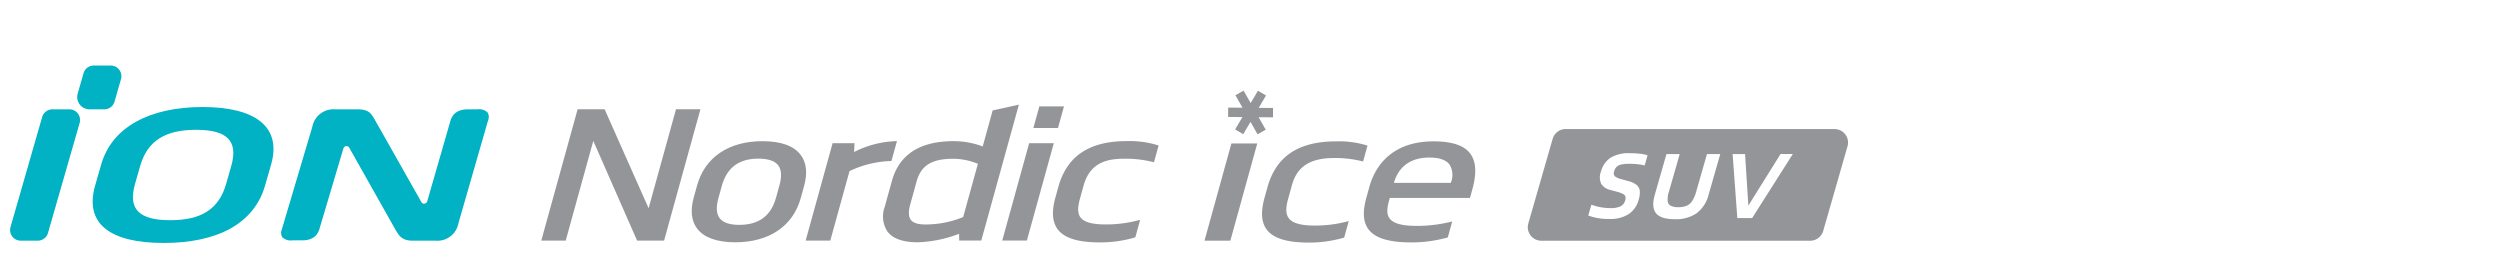
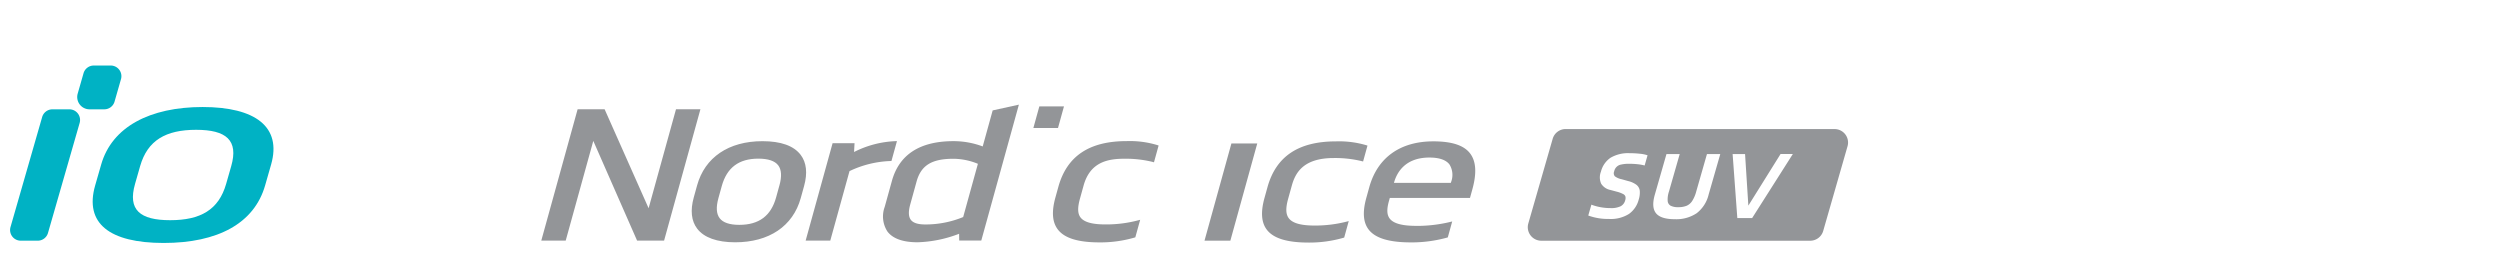
<svg xmlns="http://www.w3.org/2000/svg" width="496" height="52" viewBox="0 0 496 52">
  <defs>
    <clipPath id="clip-path">
      <rect id="사각형_13299" data-name="사각형 13299" width="496" height="52" transform="translate(320.442 855.18)" fill="none" stroke="#707070" stroke-width="1" />
    </clipPath>
    <clipPath id="clip-path-2">
      <rect id="사각형_18703" data-name="사각형 18703" width="364.657" height="35.201" fill="none" />
    </clipPath>
  </defs>
  <g id="bi_iON_Nordic_ICE_SUV" data-name="bi_iON Nordic ICE SUV" transform="translate(-320.442 -855.18)" clip-path="url(#clip-path)">
    <g id="그룹_21888" data-name="그룹 21888" transform="translate(322.442 868.181)">
      <g id="그룹_21887" data-name="그룹 21887" transform="translate(0 0)" clip-path="url(#clip-path-2)">
-         <path id="패스_60661" data-name="패스 60661" d="M109.108,11.325h-1.952c-1.867,0-3.037.769-3.478,2.285l-4.6,15.957a.663.663,0,0,1-.532.47.6.6,0,0,1-.618-.292L88.864,13.729c-.885-1.6-1.329-2.4-3.621-2.4h-4.4a4.266,4.266,0,0,0-4.562,3.447L70.219,35.179a1.705,1.705,0,0,0,.087,1.509,2.424,2.424,0,0,0,2,.634h1.96c1.835,0,2.989-.77,3.43-2.286l4.746-15.944a.664.664,0,0,1,.535-.465.651.651,0,0,1,.094-.007.592.592,0,0,1,.521.3l9.156,16.241c.767,1.291,1.32,2.224,3.461,2.224h4.532a4.242,4.242,0,0,0,4.522-3.447l5.9-20.469a1.7,1.7,0,0,0-.108-1.512,2.348,2.348,0,0,0-1.947-.633" transform="translate(-16.313 -2.635)" fill="#00b2c4" />
        <path id="패스_60662" data-name="패스 60662" d="M5.487,37.386H2.118a2.117,2.117,0,0,1-2.035-2.7l6.28-21.826A2.118,2.118,0,0,1,8.4,11.325h3.368a2.117,2.117,0,0,1,2.035,2.7L7.522,35.852a2.116,2.116,0,0,1-2.035,1.534" transform="translate(0 -2.635)" fill="#00b2c4" />
        <path id="패스_60663" data-name="패스 60663" d="M22.735,8.687H19.8a2.44,2.44,0,0,1-2.346-3.112l1.158-4.041A2.117,2.117,0,0,1,20.647,0h3.364a2.116,2.116,0,0,1,2.034,2.7L24.768,7.155a2.115,2.115,0,0,1-2.033,1.532" transform="translate(-4.04 0)" fill="#00b2c4" />
        <path id="패스_60664" data-name="패스 60664" d="M55.565,26.3c-2.152,7.506-9.376,11.4-20.127,11.4S19.695,33.809,21.847,26.3l1.2-4.17c2.142-7.47,9.678-11.4,20.127-11.4S58.9,14.663,56.76,22.133Zm-6.718-3.857c1.465-5.108-.966-7.193-6.972-7.193s-9.633,2.085-11.1,7.193L29.761,25.99c-1.475,5.143.966,7.193,6.972,7.193s9.623-2.05,11.1-7.193Z" transform="translate(-4.97 -2.498)" fill="#00b2c4" />
        <path id="패스_60665" data-name="패스 60665" d="M156.367,37.366l5.356,0,7.21-26.063-4.845,0-5.435,19.643-8.728-19.64-5.356,0-7.21,26.062,4.845,0,5.474-19.786Z" transform="translate(-31.968 -2.63)" fill="#939598" />
        <path id="패스_60666" data-name="패스 60666" d="M197.871,22.274c-1.369-1.8-3.917-2.711-7.573-2.711h-.005c-6.7,0-11.428,3.2-12.969,8.774l-.661,2.386c-.714,2.58-.484,4.666.682,6.2,1.347,1.769,3.951,2.7,7.532,2.7h0c6.727,0,11.469-3.2,13.012-8.774l.66-2.386c.714-2.577.484-4.661-.681-6.192m-4.211,6.06L193,30.72c-1.014,3.661-3.4,5.442-7.3,5.443h0c-1.922,0-3.235-.443-3.9-1.319s-.737-2.2-.243-3.989l.661-2.386c1.014-3.661,3.387-5.441,7.257-5.442h0c1.947,0,3.275.447,3.944,1.326.654.859.736,2.2.242,3.981" transform="translate(-41.021 -4.553)" fill="#939598" />
        <path id="패스_60667" data-name="패스 60667" d="M222.743,23.483l1.091-3.944-.341.013a19.825,19.825,0,0,0-8.168,2.152l.094-1.742-4.356,0-5.342,19.313,4.887,0,3.813-13.781a20.439,20.439,0,0,1,8.142-2Z" transform="translate(-47.878 -4.547)" fill="#939598" />
        <path id="패스_60668" data-name="패스 60668" d="M247.487,11.258l-1.977,7.148a16.447,16.447,0,0,0-5.8-1.049h0c-6.658,0-10.768,2.655-12.215,7.887L226.07,30.39a5.489,5.489,0,0,0,.544,4.905c1.073,1.409,3.086,2.124,5.982,2.124h0a24.844,24.844,0,0,0,8.233-1.686l.017,1.343,4.382,0,7.459-26.963Zm-15.1,14.118c.888-3.212,3-4.522,7.3-4.524a12.979,12.979,0,0,1,4.869,1l-2.922,10.562a19.564,19.564,0,0,1-7.515,1.471h0c-1.457,0-2.4-.3-2.869-.924s-.511-1.622-.115-3.055Z" transform="translate(-52.541 -2.353)" fill="#939598" />
        <path id="패스_60669" data-name="패스 60669" d="M270.672,10.574l-4.887,0L264.6,14.857l4.887,0Z" transform="translate(-61.581 -2.461)" fill="#939598" />
-         <path id="패스_60670" data-name="패스 60670" d="M261.894,20.083,256.551,39.4l4.887,0,5.342-19.313Z" transform="translate(-59.708 -4.673)" fill="#939598" />
        <path id="패스_60671" data-name="패스 60671" d="M290.407,20.342a18.9,18.9,0,0,0-6.1-.8H284.3c-7.437,0-11.873,2.972-13.564,9.081l-.585,2.113c-.779,2.816-.622,4.887.48,6.336,1.314,1.727,4.024,2.567,8.283,2.566h.007a24.21,24.21,0,0,0,6.963-.968l.125-.042.962-3.477-.42.113a24.811,24.811,0,0,1-6.484.81h0c-2.609,0-4.222-.453-4.93-1.383-.581-.763-.616-1.91-.116-3.72l.717-2.59c1.3-4.706,4.835-5.34,8.119-5.341h.007a22.433,22.433,0,0,1,5.6.637l.244.072.921-3.33Z" transform="translate(-62.76 -4.548)" fill="#939598" />
        <path id="패스_60672" data-name="패스 60672" d="M308.9,39.266l-.048.176h5.128l5.29-19.113.048-.176h-5.128Z" transform="translate(-71.879 -4.69)" fill="#939598" />
        <path id="패스_60673" data-name="패스 60673" d="M344.54,20.412a18.991,18.991,0,0,0-6.124-.8h-.008c-7.457,0-11.9,2.975-13.6,9.091l-.592,2.136c-.777,2.809-.625,4.871.466,6.3,1.307,1.716,4.015,2.55,8.281,2.55h0a24.376,24.376,0,0,0,7-.972l.07-.024.9-3.269-.236.063a25.18,25.18,0,0,1-6.58.823h0c-2.675,0-4.334-.472-5.073-1.442-.609-.8-.651-1.991-.135-3.857l.726-2.616c.705-2.55,2.287-5.478,8.312-5.478h.006a22.46,22.46,0,0,1,5.689.648l.137.041.873-3.154Z" transform="translate(-75.343 -4.564)" fill="#939598" />
        <path id="패스_60674" data-name="패스 60674" d="M360.433,36.37h0c-2.789,0-4.5-.473-5.244-1.444-.565-.744-.617-1.8-.164-3.44l.182-.655,15.907,0,.466-1.687c.9-3.238.752-5.573-.439-7.139-1.231-1.617-3.621-2.4-7.307-2.4h0c-6.565,0-11.075,3.231-12.7,9.094l-.591,2.135c-.772,2.791-.622,4.838.459,6.259,1.311,1.723,4.067,2.56,8.427,2.56h0a26.459,26.459,0,0,0,7.211-.972l.074-.022.875-3.168-.236.064a28.314,28.314,0,0,1-6.924.823m-4.381-8.6c.513-1.853,2.1-4.96,7.011-4.961h0c1.952,0,3.293.462,3.986,1.371a3.926,3.926,0,0,1,.308,3.513l-.038.139-11.287,0Z" transform="translate(-81.47 -4.561)" fill="#939598" />
-         <path id="패스_60675" data-name="패스 60675" d="M317.956,15.129l1.442-2.448,1.4,2.473,1.62-.916-1.4-2.474,2.842.025.015-1.861-2.84-.025,1.442-2.448-1.6-.945L319.43,8.958l-1.4-2.473-1.62.917,1.4,2.473-2.842-.025-.015,1.861,2.841.025-1.443,2.449Z" transform="translate(-73.3 -1.509)" fill="#939598" />
        <path id="패스_60676" data-name="패스 60676" d="M453.3,16.423H399.963a2.682,2.682,0,0,0-2.578,1.941l-4.835,16.8a2.682,2.682,0,0,0,2.579,3.416h53.35a2.683,2.683,0,0,0,2.579-1.941l4.828-16.8a2.672,2.672,0,0,0-2.586-3.409m-37.666,7.222a9.956,9.956,0,0,0-1.44-.253,15.822,15.822,0,0,0-1.584-.083,6.855,6.855,0,0,0-1.632.151,1.7,1.7,0,0,0-1.386,1.337.942.942,0,0,0,.13.994,3.322,3.322,0,0,0,1.351.583l1.269.357a4.516,4.516,0,0,1,1.687.768,1.78,1.78,0,0,1,.638,1.166,4.559,4.559,0,0,1-.219,1.776,5.01,5.01,0,0,1-1.927,2.818,6.759,6.759,0,0,1-3.964.994,11.38,11.38,0,0,1-4.109-.678l.618-2.154a10.748,10.748,0,0,0,3.786.679,4.334,4.334,0,0,0,2.016-.364,1.827,1.827,0,0,0,.9-1.159,1.438,1.438,0,0,0,.054-.761.86.86,0,0,0-.466-.507,5.474,5.474,0,0,0-1.228-.46l-1.276-.343a2.814,2.814,0,0,1-1.838-1.235,3.061,3.061,0,0,1-.055-2.387,4.717,4.717,0,0,1,1.907-2.771,6.855,6.855,0,0,1,3.806-.905,17.942,17.942,0,0,1,2.036.11,6.222,6.222,0,0,1,1.5.309Zm12.7,5.748a6.616,6.616,0,0,1-2.379,3.724,7.266,7.266,0,0,1-4.348,1.186q-2.747,0-3.711-1.172c-.645-.789-.727-2.03-.233-3.738l2.3-8.017h2.627l-2.133,7.441a4.866,4.866,0,0,0-.254,1.865,1.173,1.173,0,0,0,.6.954,3.2,3.2,0,0,0,1.495.281,4.268,4.268,0,0,0,1.667-.281,2.53,2.53,0,0,0,1.1-.947,6.557,6.557,0,0,0,.8-1.872l2.132-7.441h2.641Zm8.621,4.691h-2.936l-.932-12.708h2.468l.652,10.232L442.6,21.375h2.435Z" transform="translate(-91.335 -3.822)" fill="#939598" />
      </g>
    </g>
  </g>
</svg>